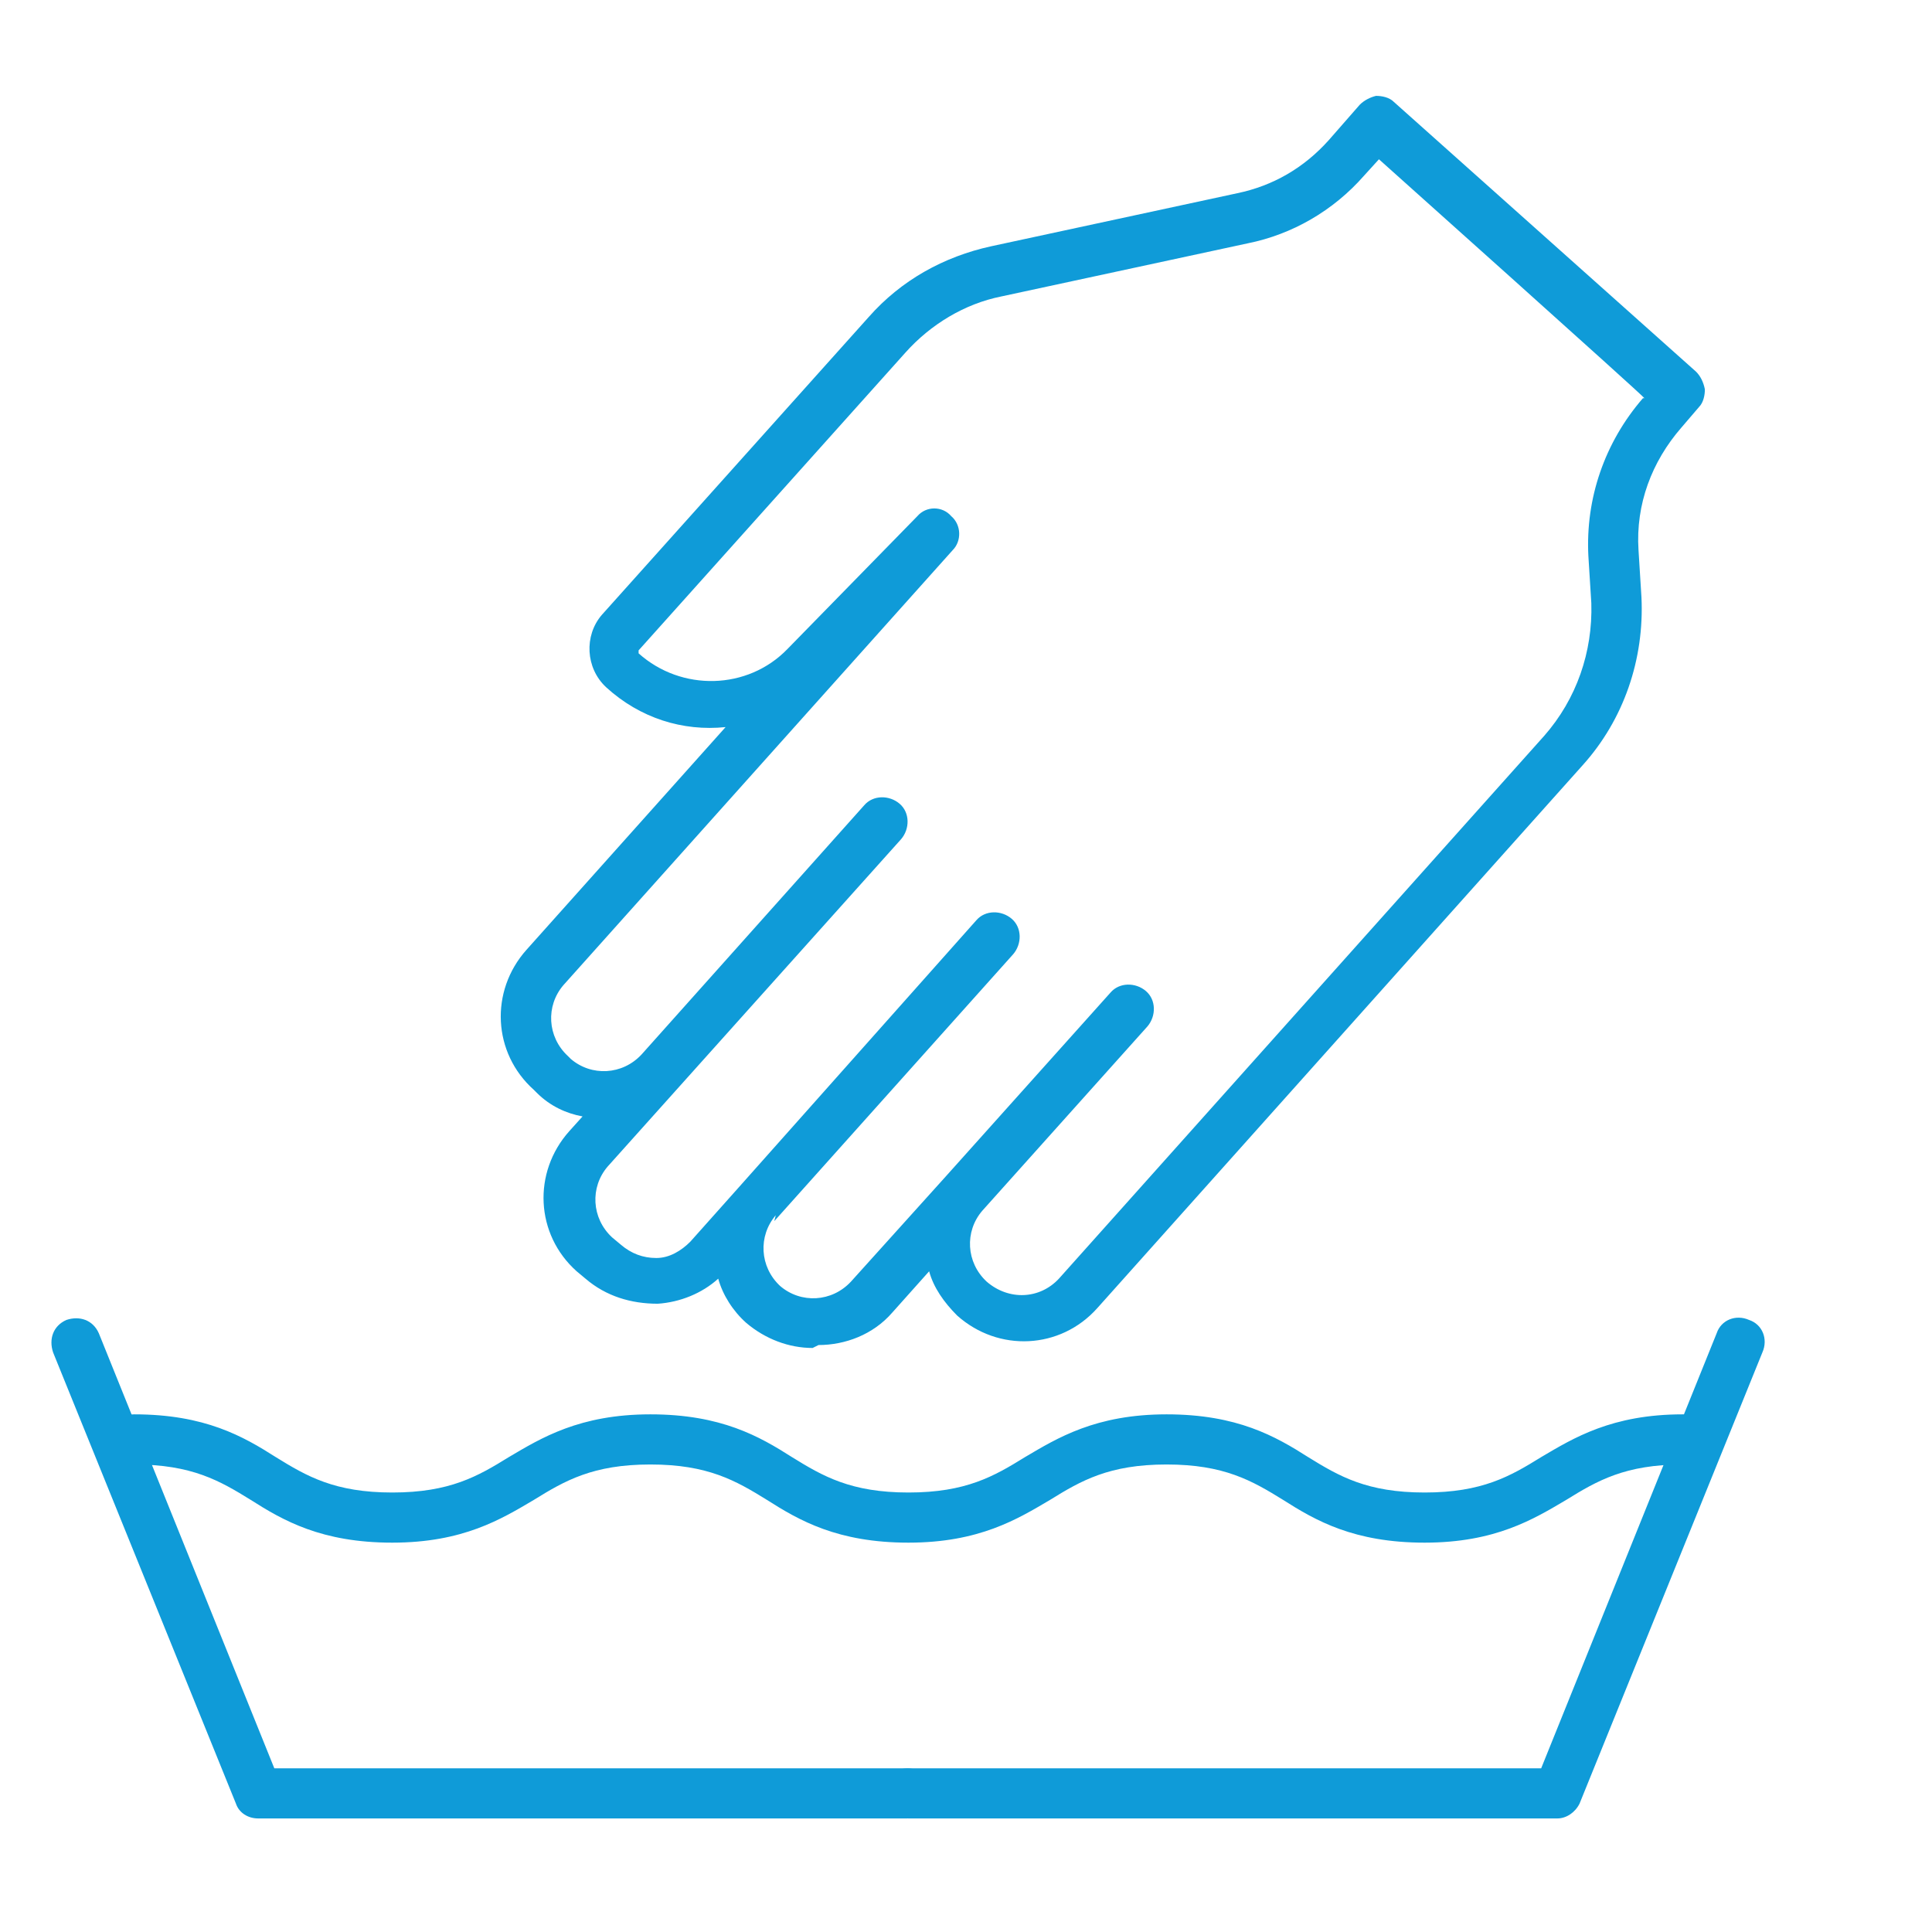
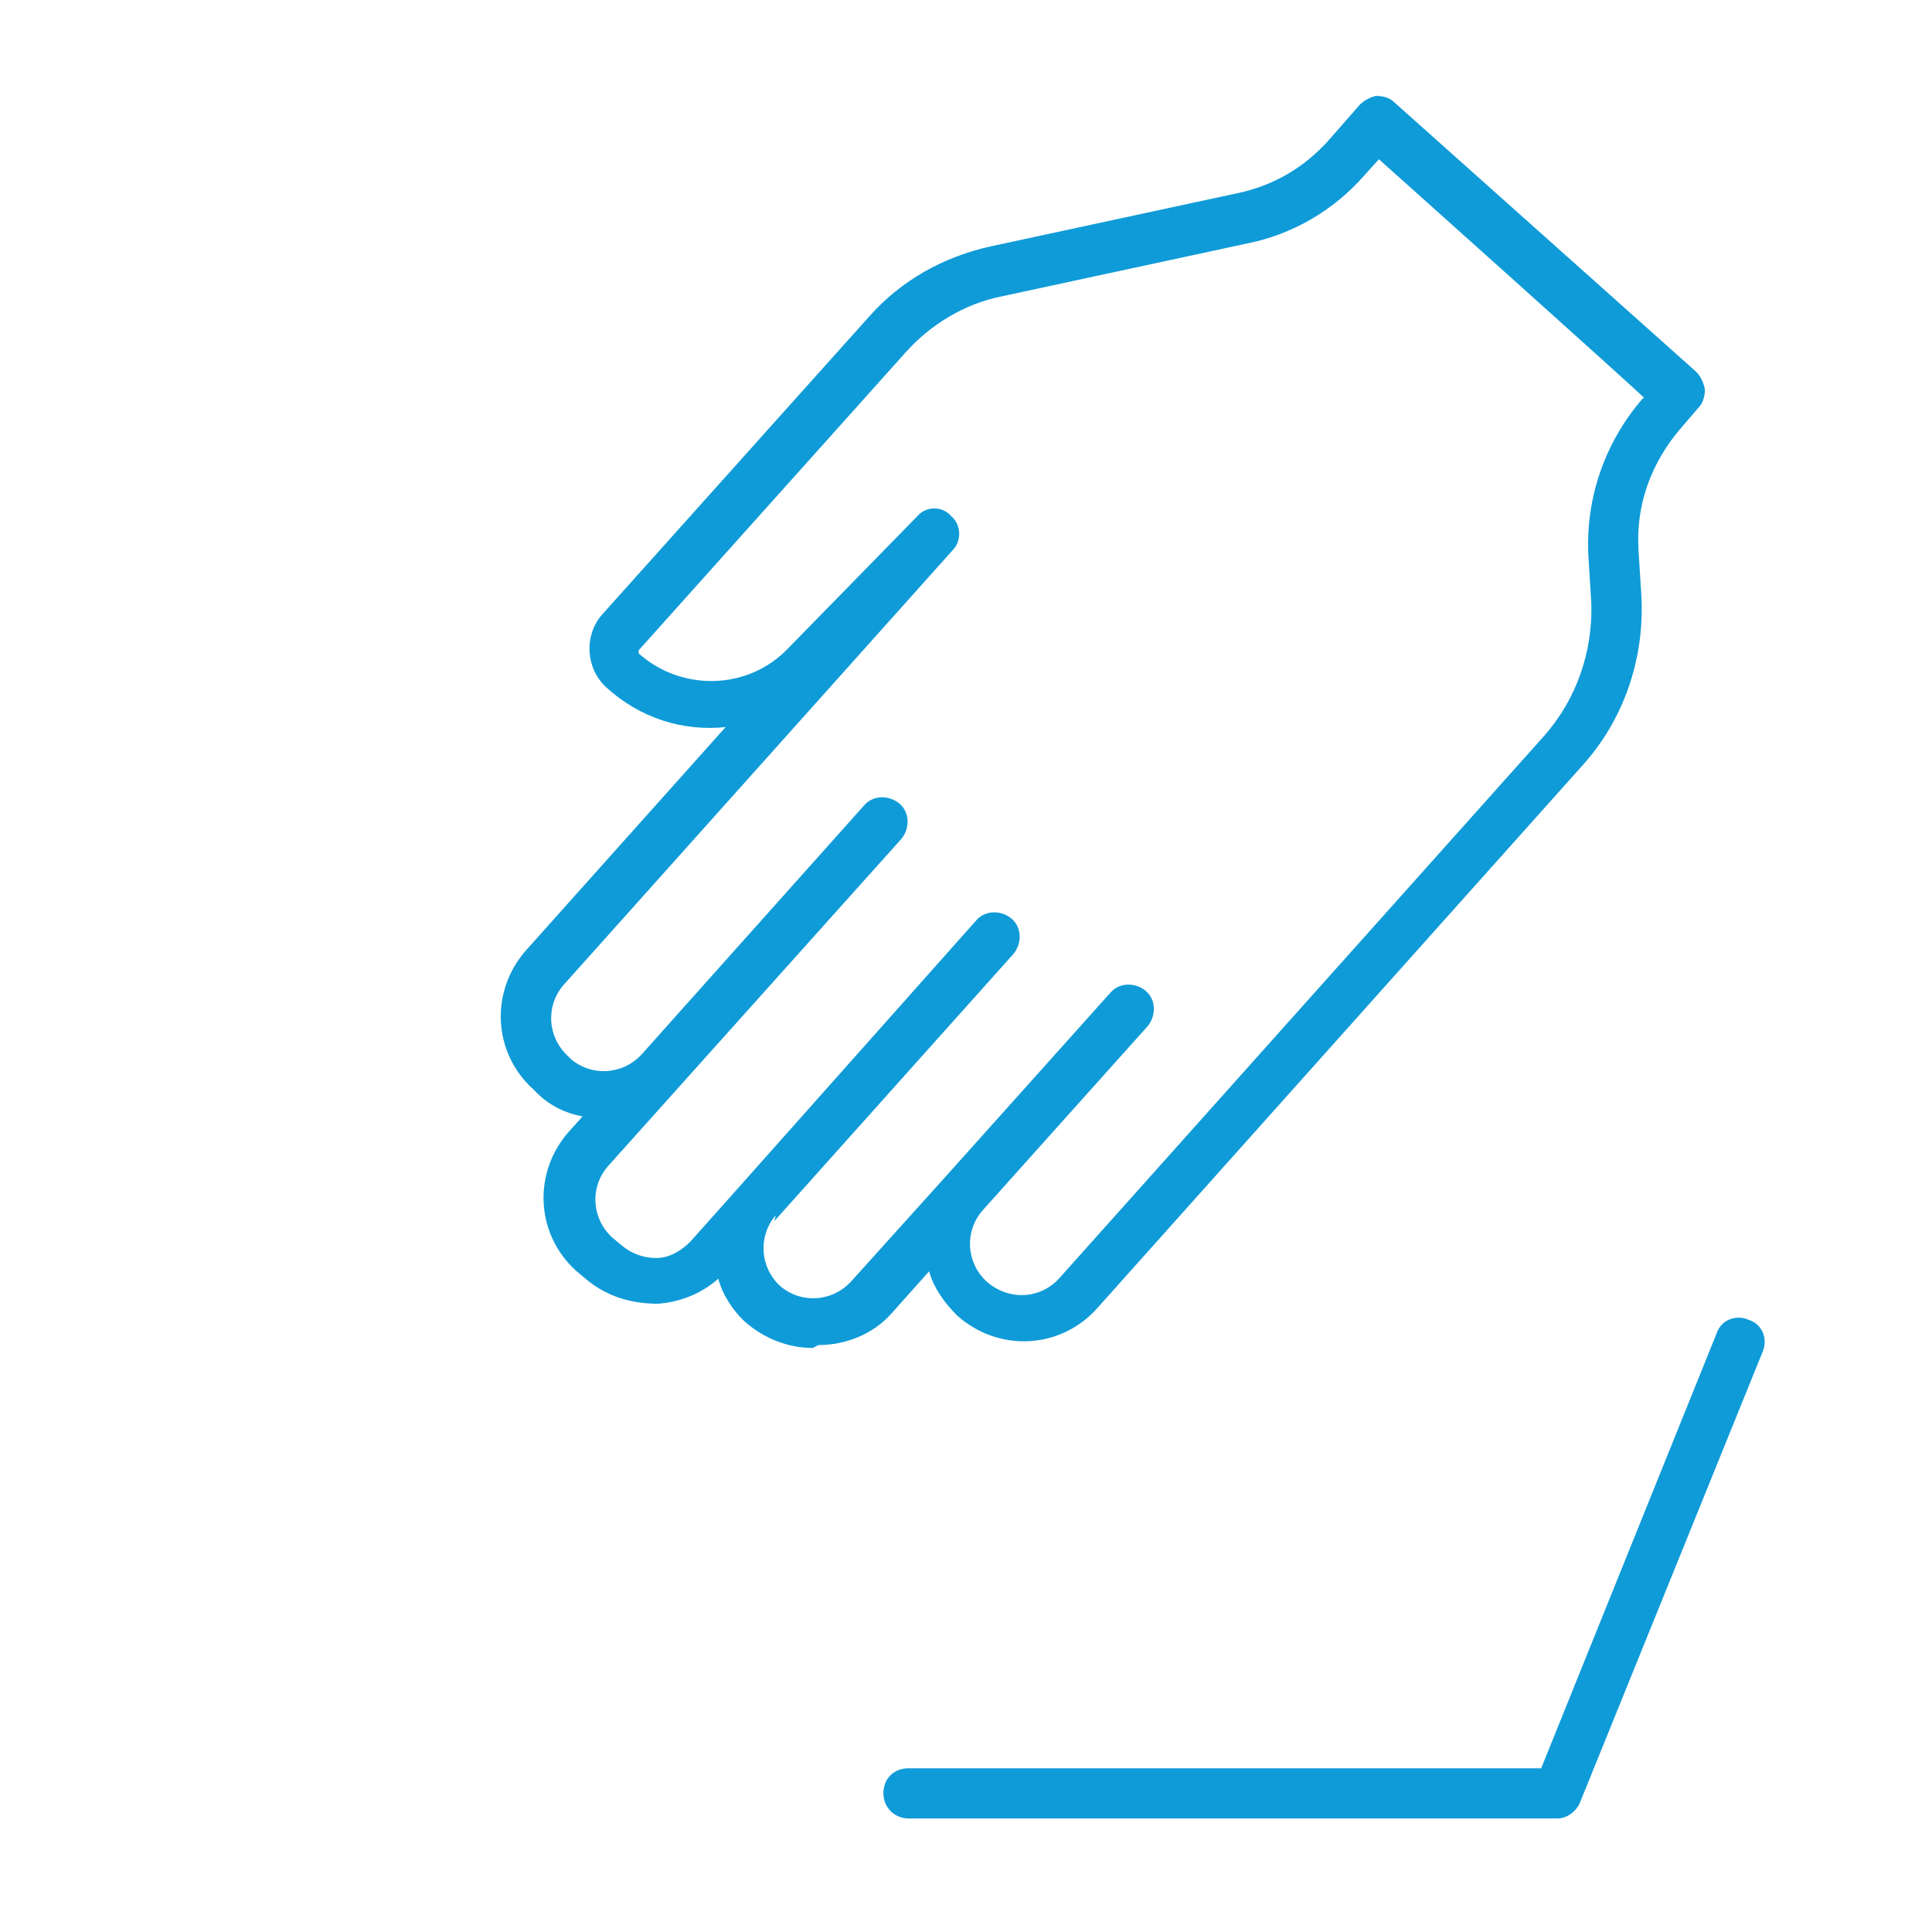
<svg xmlns="http://www.w3.org/2000/svg" id="Calque_1" version="1.1" viewBox="0 0 131 131">
  <defs>
    <style>
      .st0 {
        fill: #0f9bd8;
      }
    </style>
  </defs>
  <path class="st0" d="M52.6,82.4c-1.2,1.4-1.1,3.5.3,4.8,1.4,1.2,3.5,1.1,4.8-.3l6.4-7.1s0,0,0,0l11.2-12.5c.6-.7,1.7-.7,2.4-.1.7.6.7,1.7.1,2.4l-11.2,12.5c-1.2,1.4-1.1,3.5.3,4.8,1.5,1.3,3.6,1.2,4.9-.2l32.9-36.8c2.2-2.5,3.3-5.7,3.2-9l-.2-3.2c-.2-3.9,1.1-7.7,3.7-10.7h.1c0-.1-18-16.2-18-16.2l-1,1.1c-2.1,2.4-4.9,4-7.9,4.6l-16.7,3.6c-2.5.5-4.8,1.9-6.5,3.8l-18.1,20.2c0,0,0,.1,0,.2,2.9,2.6,7.4,2.5,10.1-.3l8.8-9c.6-.7,1.7-.7,2.3,0,.7.6.7,1.7.1,2.3l-26.4,29.5c-1.2,1.4-1.1,3.5.3,4.8l.2.2c1.4,1.2,3.5,1.1,4.8-.3l15.1-16.9c.6-.7,1.7-.7,2.4-.1.7.6.7,1.7.1,2.4l-19.9,22.2c-1.2,1.4-1.1,3.5.3,4.8l.6.5c.7.6,1.5.9,2.4.9.9,0,1.7-.5,2.3-1.1l3.3-3.7s0,0,0,0l16.1-18.1c.6-.7,1.7-.7,2.4-.1.7.6.7,1.7.1,2.4l-16.2,18.1h0ZM55.1,91.4c-1.6,0-3.2-.6-4.5-1.7-.9-.8-1.6-1.9-1.9-3-1.1,1-2.6,1.6-4.1,1.7-1.8,0-3.5-.5-4.9-1.7l-.6-.5c-2.8-2.5-3-6.7-.5-9.5l.9-1c-1.1-.2-2.2-.7-3.1-1.6l-.2-.2c-2.8-2.5-3-6.7-.5-9.5l13.5-15.1c-2.9.3-5.8-.6-8.1-2.7-1.4-1.3-1.5-3.5-.3-4.9l18.1-20.2c2.2-2.5,5.1-4.1,8.3-4.8l16.7-3.6c2.4-.5,4.5-1.7,6.2-3.6l2.1-2.4c.3-.3.7-.5,1.1-.6.4,0,.9.1,1.2.4l20.5,18.3c.3.3.5.7.6,1.2,0,.4-.1.9-.4,1.2l-1.2,1.4c-2,2.3-3.1,5.2-2.9,8.3l.2,3.2c.2,4.2-1.2,8.3-4,11.4l-32.9,36.8c-2.5,2.8-6.7,3-9.5.5h0c-.9-.9-1.6-1.9-1.9-3l-2.5,2.8c-1.3,1.5-3.2,2.2-5,2.2h0Z" />
-   <path class="st0" d="M61.6,123.3H17.5c-.7,0-1.3-.4-1.5-1l-12.4-30.6c-.3-.9,0-1.8.9-2.2.9-.3,1.8,0,2.2.9l11.9,29.5h42.9c.9,0,1.7.7,1.7,1.7s-.7,1.7-1.7,1.7h0Z" />
  <path class="st0" d="M105.6,123.3h-44c-.9,0-1.7-.7-1.7-1.7s.7-1.7,1.7-1.7h42.9l11.9-29.5c.3-.9,1.3-1.3,2.2-.9.9.3,1.3,1.3.9,2.2l-12.4,30.6c-.3.6-.9,1-1.5,1h0Z" />
-   <path class="st0" d="M96.6,104.6c-4.8,0-7.4-1.5-9.6-2.9-2.1-1.3-4-2.4-7.9-2.4s-5.8,1.1-7.9,2.4c-2.2,1.3-4.8,2.9-9.6,2.9s-7.4-1.5-9.6-2.9c-2.1-1.3-4-2.4-7.9-2.4s-5.8,1.1-7.9,2.4c-2.2,1.3-4.8,2.9-9.6,2.9s-7.4-1.5-9.6-2.9c-2.1-1.3-4-2.4-7.9-2.4s-1.7-.7-1.7-1.7.7-1.7,1.7-1.7c4.8,0,7.4,1.5,9.6,2.9,2.1,1.3,4,2.4,7.9,2.4s5.8-1.1,7.9-2.4c2.2-1.3,4.8-2.9,9.6-2.9s7.4,1.5,9.6,2.9c2.1,1.3,4,2.4,7.9,2.4s5.8-1.1,7.9-2.4c2.2-1.3,4.8-2.9,9.6-2.9s7.4,1.5,9.6,2.9c2.1,1.3,4,2.4,7.9,2.4s5.8-1.1,7.9-2.4c2.2-1.3,4.8-2.9,9.6-2.9s1.7.7,1.7,1.7-.7,1.7-1.7,1.7c-3.9,0-5.8,1.1-7.9,2.4-2.2,1.3-4.8,2.9-9.6,2.9h0Z" />
</svg>